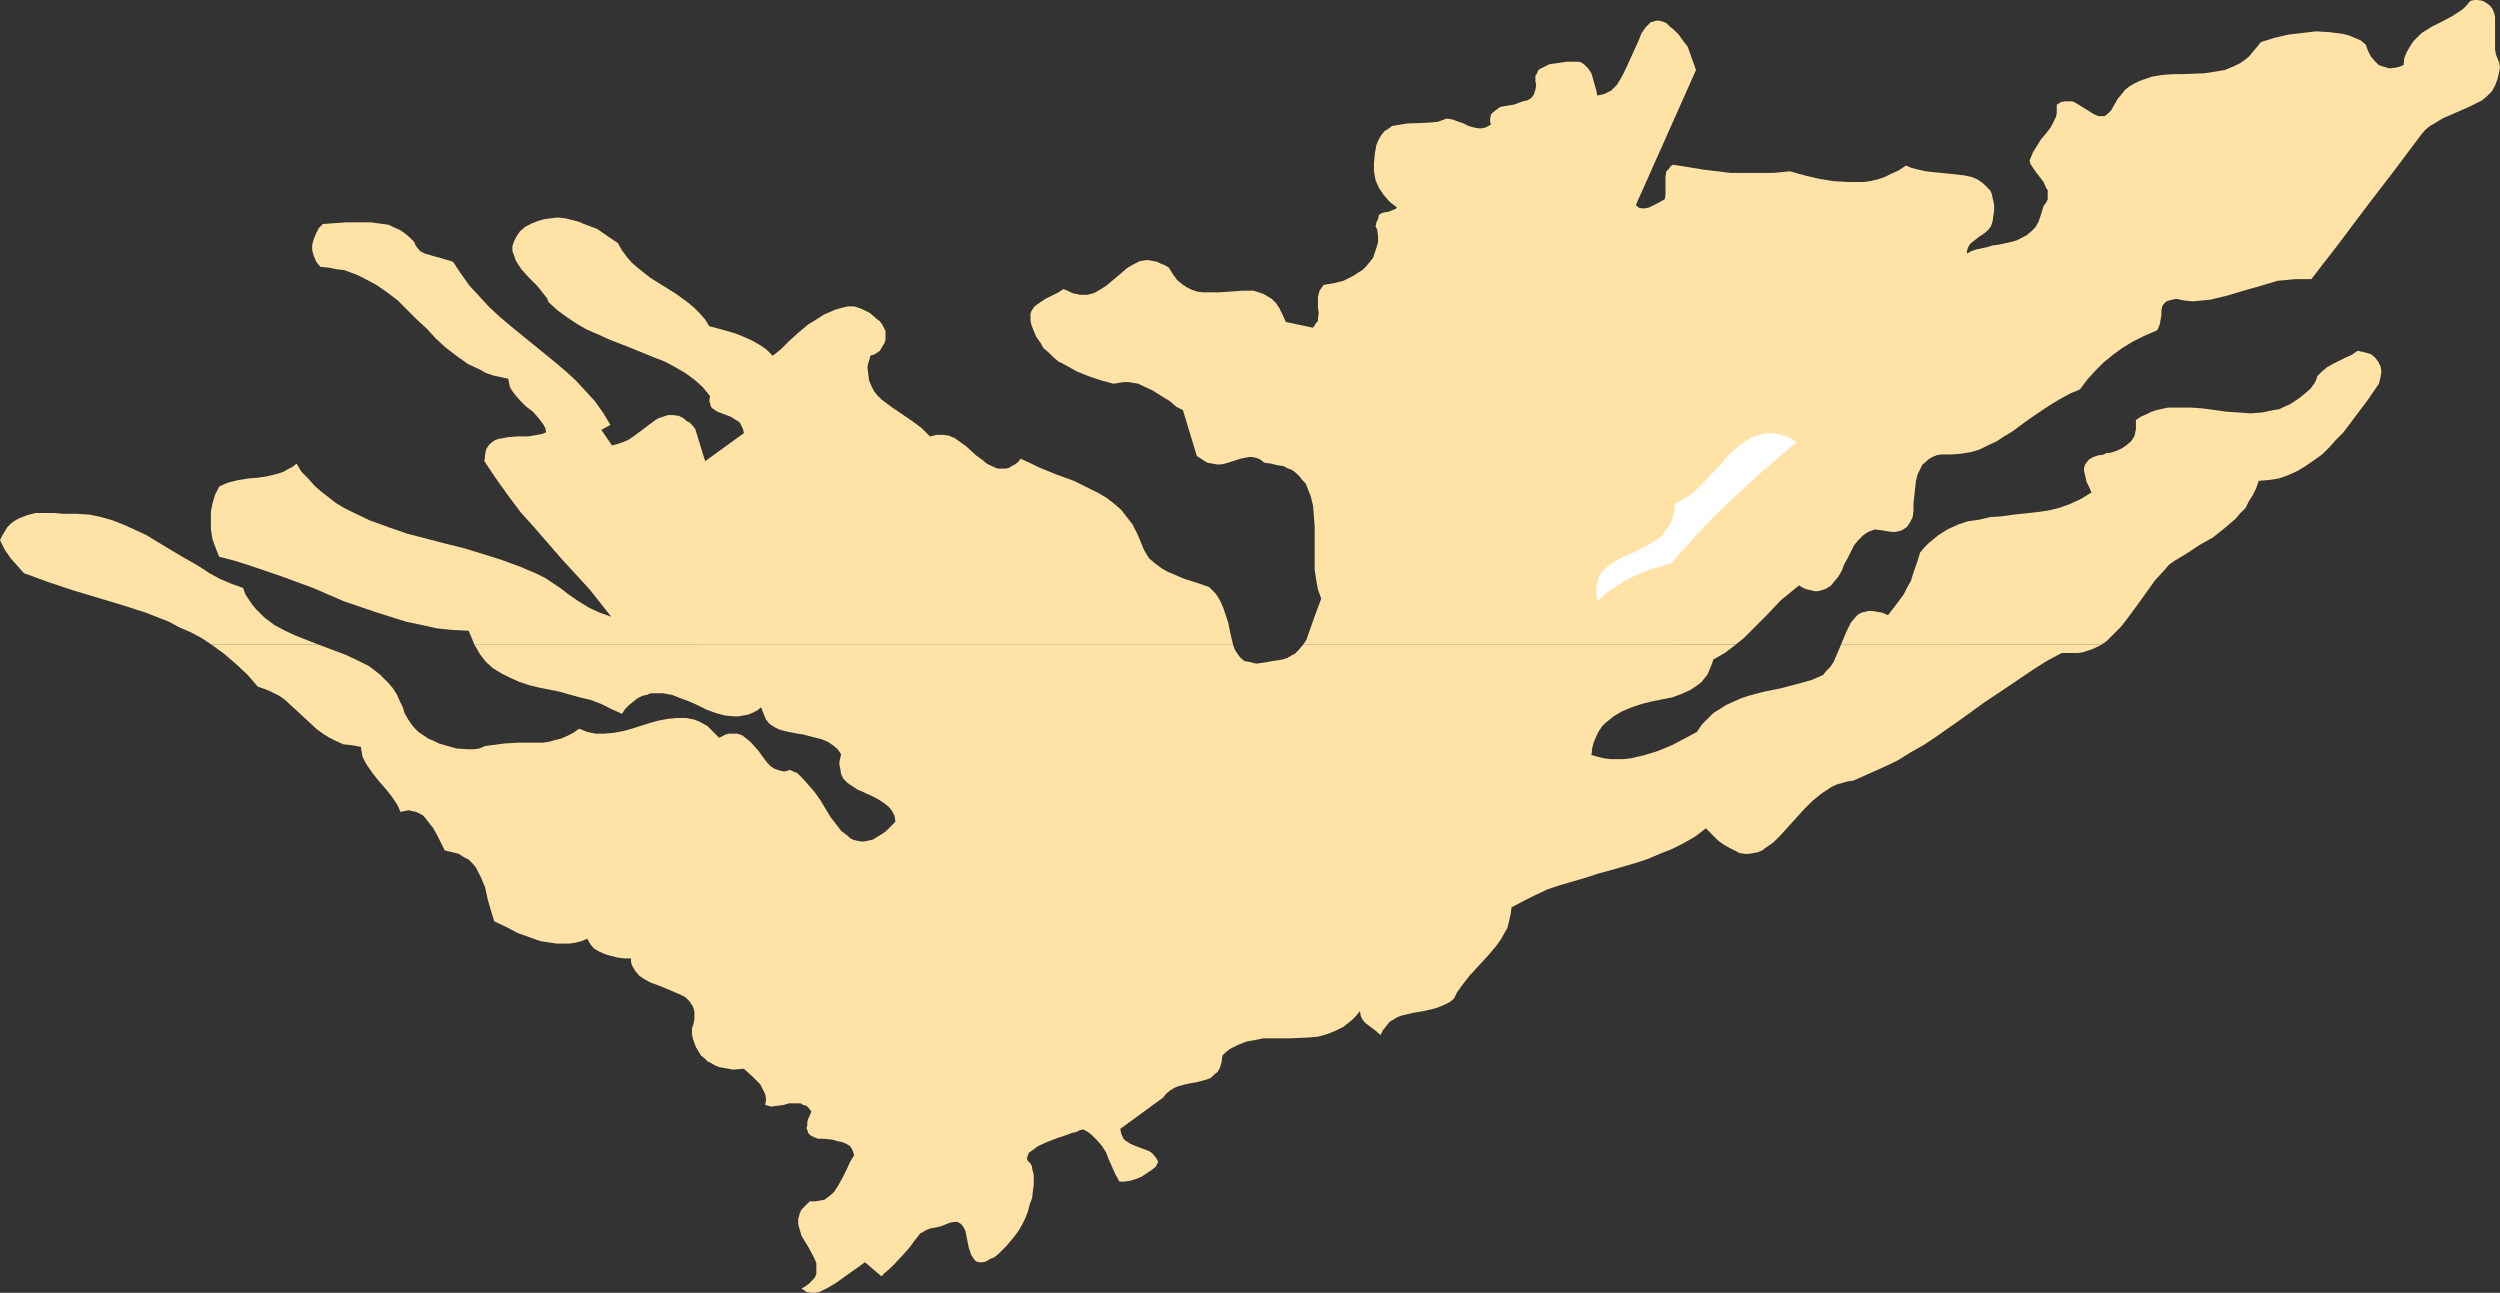
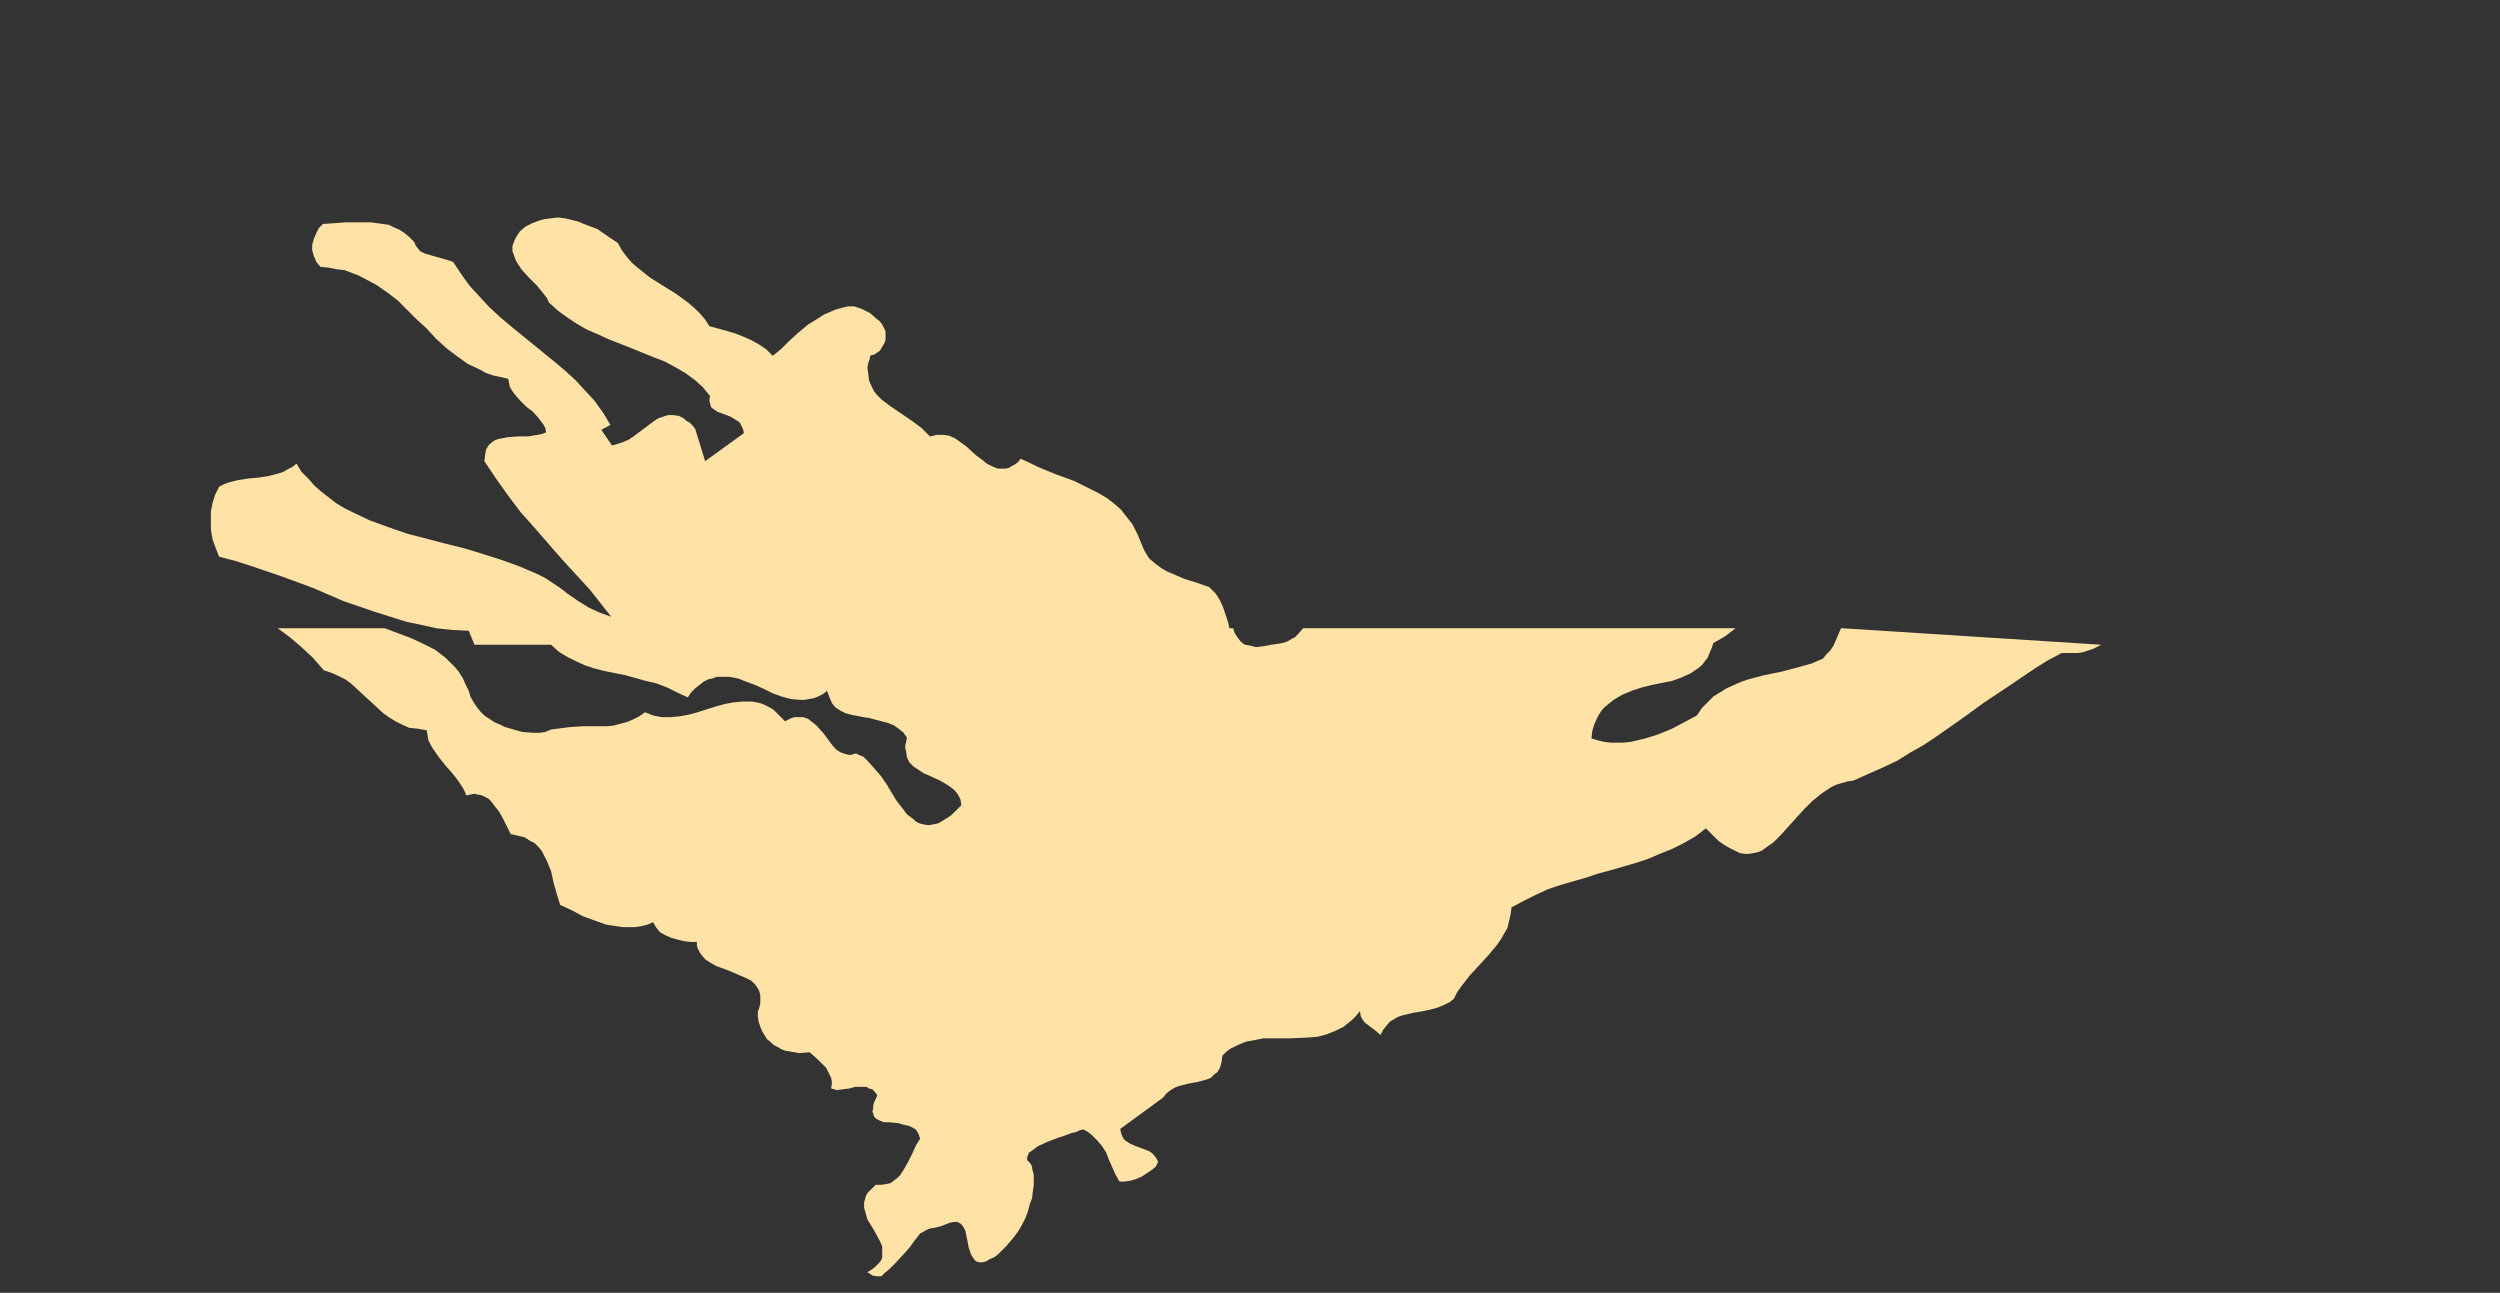
<svg xmlns="http://www.w3.org/2000/svg" xmlns:ns1="http://sodipodi.sourceforge.net/DTD/sodipodi-0.dtd" xmlns:ns2="http://www.inkscape.org/namespaces/inkscape" version="1.0" width="129.766mm" height="67.105mm" id="svg6" ns1:docname="Coral.wmf">
  <rect width="100%" height="100%" fill="#333333" stroke="none" />
  <ns1:namedview id="namedview6" pagecolor="#ffffff" bordercolor="#000000" borderopacity="0.25" ns2:showpageshadow="2" ns2:pageopacity="0.0" ns2:pagecheckerboard="0" ns2:deskcolor="#d1d1d1" ns2:document-units="mm" />
  <defs id="defs1">
    <pattern id="WMFhbasepattern" patternUnits="userSpaceOnUse" width="6" height="6" x="0" y="0" />
  </defs>
-   <path style="fill:#ffe2a5;fill-opacity:1;fill-rule:evenodd;stroke:none" d="m 41.531,126.489 -1.939,-1.292 -2.101,-1.131 -2.262,-0.969 -2.101,-1.131 -4.525,-1.777 -4.525,-1.454 -9.696,-2.908 -4.848,-1.615 -4.848,-1.777 -1.293,-1.454 -1.293,-1.454 L 0.97,107.911 0.485,106.942 0,105.973 l 0.485,-0.969 0.485,-0.808 0.485,-0.808 0.646,-0.646 0.646,-0.485 0.808,-0.485 0.808,-0.323 0.808,-0.323 1.778,-0.485 h 1.778 1.939 l 1.778,0.162 h 2.586 l 2.586,0.162 2.262,0.485 2.262,0.646 2.424,0.969 2.101,0.969 2.101,0.969 2.101,1.292 4.04,2.423 4.202,2.423 1.939,1.292 2.101,1.131 2.262,0.969 2.262,0.808 0.485,1.292 0.646,0.969 0.646,0.969 0.808,0.969 1.616,1.615 1.939,1.454 2.101,1.131 2.101,0.969 4.525,1.777 z" id="path1" />
  <path style="fill:#ffe2a5;fill-opacity:1;fill-rule:evenodd;stroke:none" d="m 93.081,126.489 -1.131,-2.746 -3.232,-0.162 -3.07,-0.323 -2.909,-0.646 -3.07,-0.646 -3.07,-0.969 -3.07,-0.969 -6.141,-2.1 -5.979,-2.585 -6.141,-2.262 -6.141,-2.1 -3.07,-0.969 -3.07,-0.808 -0.646,-1.615 -0.646,-1.777 -0.323,-1.939 v -1.777 -1.777 l 0.323,-1.615 0.485,-1.615 0.808,-1.615 0.97,-0.485 0.808,-0.323 1.939,-0.485 2.101,-0.323 1.939,-0.162 1.939,-0.323 1.939,-0.485 0.97,-0.323 0.808,-0.485 0.97,-0.485 0.808,-0.646 0.97,1.615 1.293,1.292 1.293,1.454 1.293,1.131 1.454,1.131 1.454,1.131 1.616,0.969 1.616,0.808 3.394,1.615 3.555,1.292 3.717,1.292 3.717,0.969 3.717,0.969 3.878,0.969 3.717,1.131 3.555,1.131 3.555,1.292 3.394,1.454 1.616,0.808 1.454,0.969 1.454,0.969 1.454,1.131 2.101,1.454 2.101,1.292 2.101,0.969 2.262,0.808 -4.202,-5.331 -5.494,-5.977 -5.333,-6.139 -2.747,-3.069 -2.424,-3.231 -2.424,-3.392 -2.262,-3.392 0.162,-1.292 0.162,-0.969 0.485,-0.808 0.485,-0.485 0.646,-0.485 0.808,-0.323 0.97,-0.162 0.808,-0.162 1.939,-0.162 h 2.101 l 1.939,-0.323 0.808,-0.162 0.808,-0.323 -0.162,-0.808 -0.323,-0.646 -0.485,-0.646 -0.485,-0.646 -1.131,-1.292 -1.293,-0.969 -1.293,-1.292 -0.97,-1.131 -0.485,-0.646 -0.485,-0.808 -0.162,-0.808 -0.162,-0.808 -1.454,-0.323 -1.454,-0.323 -1.454,-0.485 -1.131,-0.646 -2.424,-1.131 -2.262,-1.615 -2.101,-1.615 -1.939,-1.777 -1.778,-1.939 -1.939,-1.777 -1.939,-1.939 -1.778,-1.777 -2.101,-1.615 -2.101,-1.454 -2.424,-1.292 -1.293,-0.646 -1.293,-0.485 -1.293,-0.485 -1.454,-0.162 -1.616,-0.323 -1.616,-0.162 -0.808,-0.969 -0.485,-1.131 -0.323,-1.131 v -1.131 l 0.323,-1.131 0.485,-1.131 0.485,-0.969 0.808,-0.808 2.262,-0.162 2.262,-0.162 h 2.424 2.424 l 2.424,0.323 1.131,0.162 0.97,0.485 1.131,0.485 0.97,0.646 0.97,0.808 0.97,0.969 0.162,0.485 0.323,0.485 0.646,0.808 0.97,0.485 1.131,0.323 1.131,0.323 1.131,0.323 1.131,0.323 0.97,0.323 1.616,2.423 1.616,2.262 1.939,2.1 1.939,2.1 2.101,1.939 2.101,1.777 4.363,3.554 4.363,3.554 2.101,1.777 1.939,1.777 1.778,1.939 1.939,2.1 1.616,2.262 1.454,2.423 -1.778,0.969 2.101,3.069 1.131,-0.323 0.97,-0.323 1.131,-0.485 0.97,-0.646 1.939,-1.454 1.939,-1.454 0.97,-0.646 0.97,-0.323 0.97,-0.323 h 0.97 l 1.131,0.162 0.97,0.485 0.485,0.485 0.646,0.323 0.646,0.646 0.485,0.646 1.939,6.3 7.595,-5.492 -0.162,-0.808 -0.323,-0.646 -0.323,-0.646 -0.485,-0.323 -1.293,-0.808 -1.293,-0.485 -1.293,-0.485 -0.485,-0.323 -0.485,-0.323 -0.323,-0.323 -0.162,-0.646 -0.162,-0.646 0.162,-0.808 -1.454,-1.777 -1.616,-1.454 -1.778,-1.292 -1.939,-1.131 -2.101,-1.131 -2.101,-0.808 -4.363,-1.777 -4.525,-1.777 -2.101,-0.969 -2.262,-0.969 -1.939,-1.131 -1.939,-1.292 -1.778,-1.292 -1.778,-1.615 -0.323,-0.808 -0.646,-0.808 -1.293,-1.615 -0.808,-0.808 -0.808,-0.808 -1.454,-1.615 -0.646,-0.969 -0.485,-0.808 -0.323,-0.969 -0.323,-0.808 v -0.969 l 0.323,-0.969 0.485,-0.969 0.646,-0.969 1.131,-0.969 1.293,-0.646 1.293,-0.485 1.131,-0.323 1.293,-0.162 1.293,-0.162 1.454,0.162 1.293,0.323 1.293,0.323 1.131,0.485 2.586,0.969 2.101,1.454 1.939,1.292 0.808,1.454 0.97,1.292 0.97,1.131 1.131,0.969 2.424,1.939 5.171,3.231 2.424,1.777 1.131,0.969 1.131,1.131 0.97,1.131 0.808,1.292 3.555,0.969 1.616,0.485 1.616,0.646 1.454,0.646 1.454,0.808 1.454,0.969 1.293,1.292 1.616,-1.292 1.616,-1.615 1.778,-1.615 1.939,-1.615 2.101,-1.292 0.97,-0.646 1.131,-0.485 1.131,-0.485 1.131,-0.323 1.293,-0.323 h 1.293 l 1.454,0.485 1.616,0.808 1.293,1.131 0.646,0.485 0.485,0.646 0.323,0.646 0.323,0.646 v 0.808 0.808 l -0.162,0.646 -0.485,0.808 -0.485,0.808 -0.97,0.646 -0.323,0.162 h -0.323 l -0.323,0.323 v 0.323 l -0.323,0.969 -0.162,0.808 0.162,1.292 0.162,1.292 0.485,1.131 0.485,0.969 0.646,0.808 0.808,0.808 1.939,1.454 4.04,2.746 1.939,1.454 0.808,0.808 0.808,0.808 0.646,-0.162 0.646,-0.162 h 1.293 l 1.131,0.162 1.131,0.485 1.131,0.808 1.131,0.808 1.939,1.777 1.131,0.808 0.97,0.808 0.97,0.485 1.131,0.485 h 1.131 0.485 l 0.646,-0.162 0.485,-0.323 0.646,-0.323 0.646,-0.485 0.485,-0.646 1.778,0.808 1.616,0.808 3.555,1.454 3.555,1.292 3.232,1.615 1.616,0.808 1.616,0.969 1.454,1.131 1.293,1.131 1.131,1.454 1.131,1.454 0.97,1.939 0.808,1.939 0.323,0.808 0.323,0.646 0.808,1.292 1.131,0.969 1.293,0.969 1.131,0.646 1.131,0.485 2.262,0.969 2.586,0.808 2.262,0.808 0.646,0.646 0.646,0.646 0.808,1.292 0.646,1.454 0.485,1.454 0.485,1.454 0.323,1.615 0.323,1.454 0.323,1.292 z" id="path2" />
-   <path style="fill:#ffe2a5;fill-opacity:1;fill-rule:evenodd;stroke:none" d="m 255.651,126.489 0.646,-0.969 0.323,-0.969 0.808,-2.262 0.808,-2.262 0.97,-2.585 -0.646,-1.777 -0.323,-1.777 -0.323,-2.1 v -2.1 -4.362 -2.1 l -0.162,-2.1 -0.162,-1.939 -0.485,-1.939 -0.646,-1.615 -0.323,-0.808 -0.646,-0.646 -0.485,-0.646 -0.646,-0.646 -0.808,-0.646 -0.808,-0.323 -0.97,-0.485 -1.131,-0.162 -1.293,-0.323 -1.293,-0.162 -0.808,-0.646 -0.808,-0.323 -0.808,-0.162 h -0.646 l -1.616,0.323 -1.454,0.485 -1.616,0.485 -0.808,0.162 h -0.808 l -0.808,-0.162 -0.97,-0.162 -0.808,-0.485 -0.97,-0.646 -0.323,-0.162 -2.747,-9.046 -1.293,-0.646 -1.293,-1.131 -1.616,-0.969 -1.778,-1.131 -1.778,-0.808 -0.97,-0.485 -0.97,-0.162 -0.97,-0.162 h -0.97 l -0.97,0.162 -0.97,0.162 -2.424,-0.646 -2.424,-0.808 -2.424,-0.969 -2.262,-1.292 -1.293,-0.646 -0.97,-0.808 -0.97,-0.969 -0.97,-0.808 -0.646,-1.131 -0.808,-1.131 -0.485,-1.131 -0.485,-1.292 -0.162,-0.808 v -0.646 -0.646 l 0.162,-0.485 0.323,-0.485 0.323,-0.485 1.131,-0.808 0.97,-0.646 2.586,-1.292 0.97,-0.646 0.808,0.323 0.97,0.485 0.808,0.162 0.646,0.162 h 0.808 0.646 l 1.293,-0.323 1.131,-0.646 1.293,-0.808 2.101,-1.777 2.101,-1.777 1.131,-0.646 1.293,-0.646 1.131,-0.162 h 0.646 l 0.808,0.162 0.808,0.162 0.646,0.323 0.808,0.323 0.808,0.485 0.808,1.292 0.808,1.131 0.97,0.808 0.97,0.646 0.97,0.485 0.97,0.323 1.131,0.162 h 0.97 2.262 l 2.424,-0.162 2.101,-0.162 h 1.131 1.131 l 0.97,0.323 0.97,0.323 0.808,0.485 0.808,0.485 0.808,0.808 0.646,0.969 0.646,1.292 0.646,1.454 5.333,1.131 0.323,-0.485 0.323,-0.485 0.323,-0.323 V 62.517 l 0.162,-1.131 -0.162,-0.969 v -1.131 -1.131 l 0.323,-1.131 0.323,-0.485 0.485,-0.646 1.939,-0.323 1.939,-0.485 1.939,-0.969 0.97,-0.646 0.808,-0.485 0.808,-0.808 0.646,-0.808 0.646,-0.808 0.323,-0.969 0.323,-0.969 0.323,-1.131 V 46.363 l -0.162,-1.292 -0.162,-0.323 -0.162,-0.323 0.162,-0.808 0.323,-0.646 0.162,-0.808 0.485,-0.323 0.485,-0.162 0.97,-0.162 0.808,-0.323 0.485,-0.162 0.323,-0.323 -1.454,-1.131 -1.131,-1.292 -0.97,-1.454 -0.646,-1.454 -0.323,-1.777 v -1.615 l 0.162,-1.777 0.323,-1.777 0.485,-1.131 0.485,-0.808 0.646,-0.808 0.808,-0.485 0.646,-0.485 0.97,-0.162 1.939,-0.323 4.04,-0.162 1.939,-0.162 0.97,-0.323 0.808,-0.323 1.131,0.162 2.262,0.808 0.97,0.485 1.131,0.323 1.131,0.162 0.97,-0.162 0.646,-0.323 0.485,-0.323 -0.162,-0.485 v -0.485 l 0.162,-0.969 0.485,-0.485 0.646,-0.485 0.646,-0.485 0.808,-0.162 1.939,-0.323 1.778,-0.646 0.808,-0.162 0.808,-0.485 0.485,-0.646 0.323,-0.969 0.162,-0.969 -0.162,-0.646 v -0.646 -0.485 l 0.323,-0.485 0.162,-0.485 0.323,-0.323 0.97,-0.485 0.97,-0.485 1.131,-0.162 1.131,-0.162 1.131,-0.162 h 1.131 0.646 0.646 l 0.485,0.162 0.485,0.323 0.808,0.808 0.646,0.969 0.323,1.131 0.323,1.131 0.323,1.131 0.162,0.969 0.808,-0.162 0.646,-0.162 0.646,-0.323 0.646,-0.323 0.646,-0.646 0.485,-0.485 0.97,-1.615 0.808,-1.615 0.808,-1.777 1.616,-3.554 0.646,-1.615 0.485,-0.646 0.323,-0.485 0.485,-0.485 0.485,-0.485 0.646,-0.162 0.485,-0.162 h 0.485 l 0.646,0.162 0.808,0.323 0.646,0.646 0.808,0.646 0.97,0.969 0.808,1.131 0.97,1.292 1.616,4.523 -11.797,26.493 0.485,0.485 0.646,0.162 h 0.646 l 0.808,-0.162 1.616,-0.808 1.454,-0.808 0.162,-0.808 v -0.969 -0.808 -0.969 -0.969 l 0.162,-0.969 0.646,-0.646 0.162,-0.323 0.485,-0.323 3.07,0.485 2.909,0.485 2.747,0.323 2.586,0.323 h 2.747 2.747 2.909 l 1.616,-0.162 1.616,-0.162 2.909,0.808 2.747,0.646 2.909,0.485 2.909,0.162 h 1.454 1.454 l 1.293,-0.162 1.454,-0.323 1.454,-0.485 1.293,-0.646 1.454,-0.646 1.454,-0.969 1.131,0.485 1.293,0.323 1.454,0.323 1.454,0.162 1.616,0.162 1.616,0.162 1.454,0.162 1.454,0.162 1.454,0.323 1.131,0.485 1.131,0.808 0.808,0.808 0.485,0.485 0.323,0.646 0.162,0.808 0.162,0.646 0.162,0.808 v 1.131 l -0.162,0.969 -0.162,1.131 -0.162,0.485 -0.162,0.485 -0.646,0.808 -0.808,0.646 -0.97,0.646 -0.808,0.646 -0.808,0.646 -0.485,0.808 -0.162,0.646 v 0.485 l 0.808,-0.485 0.97,-0.323 2.262,-0.485 0.97,-0.323 1.293,-0.162 2.262,-0.485 1.131,-0.323 0.97,-0.485 0.97,-0.485 0.97,-0.808 0.808,-0.808 0.646,-1.131 0.485,-1.454 0.485,-1.615 0.485,-0.646 0.323,-0.646 v -0.646 -0.485 -0.646 l -0.323,-0.485 -0.485,-1.131 -1.616,-2.1 -0.646,-0.969 -0.323,-0.485 -0.162,-0.646 0.646,-1.615 0.808,-1.292 0.808,-1.292 0.97,-1.131 0.97,-1.292 0.646,-1.292 0.323,-0.646 0.162,-0.808 v -0.808 -0.808 l 0.808,-0.485 0.808,-0.162 h 0.808 0.646 l 0.646,0.323 0.808,0.485 1.293,0.808 1.293,0.808 0.646,0.323 0.485,0.162 h 0.646 0.485 l 0.646,-0.485 0.646,-0.646 0.646,-1.131 0.646,-1.131 0.808,-0.969 0.646,-0.808 0.808,-0.646 0.808,-0.485 0.97,-0.485 0.808,-0.323 1.939,-0.646 1.939,-0.323 2.101,-0.162 h 1.939 l 4.202,-0.162 2.101,-0.323 1.939,-0.323 1.939,-0.808 0.97,-0.485 0.97,-0.646 0.808,-0.646 0.808,-0.969 0.808,-0.969 0.808,-0.969 2.586,-0.808 2.747,-0.646 2.747,-0.323 2.747,-0.323 2.586,0.162 1.293,0.162 1.293,0.162 1.293,0.323 1.131,0.485 1.131,0.485 0.97,0.808 0.485,1.292 0.485,0.969 0.808,0.969 0.808,0.808 0.97,0.323 1.131,0.323 1.293,-0.162 0.646,-0.162 0.808,-0.323 0.162,-1.454 0.485,-1.131 0.646,-1.131 0.646,-0.969 0.808,-0.808 0.808,-0.808 2.101,-1.292 1.939,-0.969 2.101,-1.131 1.939,-1.292 0.808,-0.808 0.646,-0.808 L 485.446,0 h 0.646 l 0.97,0.162 0.808,0.485 0.646,0.485 0.485,0.646 0.323,0.808 0.162,0.808 v 0.969 2.1 2.262 0.969 l 0.162,0.969 0.323,0.808 0.323,0.808 0.162,0.969 -0.162,0.808 -0.323,1.454 -0.485,1.292 -0.646,1.131 -0.97,0.969 -0.97,0.808 -1.293,0.646 -1.293,0.646 -2.586,1.131 -2.586,1.131 -1.293,0.808 -1.131,0.646 -0.97,0.808 -0.808,0.969 -5.333,7.108 -5.333,6.946 -5.333,7.108 -5.494,7.108 h -1.616 -1.616 l -1.616,0.162 -1.778,0.162 -3.232,0.969 -3.394,0.969 -3.232,0.969 -3.394,0.808 -1.616,0.162 -1.778,0.162 -1.616,-0.162 -1.616,-0.323 -0.808,0.162 -0.646,0.162 -0.485,0.162 -0.323,0.323 -0.323,0.323 -0.162,0.323 -0.162,0.808 v 0.808 l -0.162,0.969 -0.162,0.969 -0.485,1.131 -2.586,1.131 -2.262,1.131 -2.101,1.292 -1.778,1.292 -1.778,1.454 -1.616,1.615 -1.616,1.777 -1.454,1.939 -1.939,0.808 -1.778,0.969 -1.616,0.969 -1.778,1.131 -3.07,2.1 -3.07,2.262 -1.616,0.969 -1.454,0.969 -1.778,0.808 -1.616,0.808 -1.616,0.485 -1.939,0.323 -1.939,0.162 h -2.101 l -0.808,0.162 -0.808,0.323 -0.808,0.485 -0.485,0.485 -0.646,0.485 -0.323,0.646 -0.646,1.292 -0.323,1.292 -0.162,1.454 -0.323,2.908 v 1.454 l -0.162,1.292 -0.485,0.969 -0.323,0.485 -0.323,0.485 -0.485,0.323 -0.485,0.323 -0.485,0.162 -0.808,0.162 h -0.808 l -0.97,-0.162 -0.97,-0.162 -1.293,-0.162 -1.293,0.485 -0.97,0.646 -0.97,0.969 -0.808,0.969 -1.293,2.585 -0.646,1.131 -0.485,1.292 -0.646,1.131 -0.808,0.969 -0.646,0.808 -0.97,0.646 -0.97,0.323 -0.646,0.162 h -0.646 l -0.646,-0.162 -0.808,-0.162 -0.808,-0.323 -0.808,-0.485 -1.778,1.454 -1.778,1.454 -2.909,3.069 -1.454,1.454 -1.454,1.454 -1.454,1.454 -1.616,1.292 z" id="path3" />
-   <path style="fill:#ffe2a5;fill-opacity:1;fill-rule:evenodd;stroke:none" d="m 361.176,126.489 0.646,-1.615 0.646,-1.454 0.646,-1.292 0.97,-1.131 0.485,-0.485 0.646,-0.323 1.293,-0.323 h 0.808 l 0.97,0.162 0.97,0.162 1.131,0.485 1.131,-1.454 0.97,-1.292 0.97,-1.292 0.646,-1.292 0.808,-1.454 0.485,-1.615 0.646,-1.777 0.646,-2.1 0.808,-0.969 0.97,-0.969 0.808,-0.646 0.97,-0.808 1.778,-1.131 2.101,-0.969 1.939,-0.646 2.262,-0.323 2.101,-0.485 2.262,-0.162 2.262,-0.323 4.525,-0.485 2.262,-0.323 2.101,-0.485 2.262,-0.808 2.101,-0.969 2.101,-1.292 -0.485,-1.131 -0.485,-0.969 -0.162,-0.808 -0.162,-0.646 -0.162,-0.646 v -0.646 l 0.162,-0.485 0.162,-0.323 0.646,-0.808 0.808,-0.485 0.97,-0.323 1.131,-0.162 0.485,-0.323 h 0.646 l 1.131,-0.323 1.131,-0.485 0.97,-0.646 0.97,-0.808 0.323,-0.485 0.323,-0.485 0.162,-0.646 0.162,-0.808 V 83.357 82.387 l 0.97,-0.646 1.131,-0.485 0.97,-0.485 0.97,-0.323 2.262,-0.485 h 2.262 2.262 l 2.262,0.162 2.424,0.323 2.262,0.323 2.424,0.162 2.262,0.162 2.262,-0.162 2.262,-0.485 1.131,-0.162 0.97,-0.485 1.131,-0.485 0.97,-0.646 0.97,-0.646 0.97,-0.808 1.131,-0.969 0.808,-1.131 0.323,-0.646 0.162,-0.646 0.97,-0.969 0.97,-0.808 1.131,-0.646 1.293,-0.646 1.293,-0.646 1.131,-0.485 1.131,-0.808 1.454,0.323 1.131,0.323 0.808,0.646 0.646,0.808 0.485,0.969 0.162,0.969 -0.162,1.131 -0.323,1.292 -2.101,3.069 -2.424,3.231 -2.424,3.231 -1.454,1.454 -1.293,1.454 -1.454,1.454 -1.616,1.131 -1.616,1.131 -1.616,0.969 -1.778,0.808 -1.778,0.646 -2.101,0.323 -1.939,0.162 -0.485,1.454 -0.646,1.292 -0.808,1.292 -0.646,1.292 -0.97,0.969 -0.97,1.131 -2.262,1.939 -2.262,1.777 -2.586,1.454 -2.424,1.615 -2.424,1.454 -1.131,0.808 -0.808,0.969 -1.939,2.1 -1.616,2.262 -1.616,2.262 -1.778,2.423 -1.616,2.1 -1.939,1.939 -0.97,0.969 -0.97,0.646 z" id="path4" />
-   <path style="fill:#ffe2a5;fill-opacity:1;fill-rule:evenodd;stroke:none" d="m 412.241,126.489 -1.616,0.808 -0.97,0.323 -0.97,0.323 -0.97,0.162 h -0.97 -1.131 -1.131 l -2.747,1.454 -2.586,1.615 -5.01,3.392 -4.848,3.231 -4.686,3.392 -4.848,3.392 -2.424,1.615 -2.586,1.454 -2.586,1.615 -2.747,1.292 -2.909,1.292 -2.909,1.292 -1.131,0.162 -1.131,0.323 -1.131,0.323 -0.97,0.485 -1.939,1.292 -1.778,1.454 -1.616,1.615 -3.07,3.392 -1.454,1.615 -1.454,1.454 -1.616,1.131 -0.646,0.485 -0.808,0.323 -0.808,0.162 -0.97,0.162 h -0.808 l -0.97,-0.162 -0.97,-0.485 -0.97,-0.485 -1.131,-0.646 -1.131,-0.808 -1.131,-1.131 -1.293,-1.292 -2.101,1.615 -2.262,1.292 -2.262,1.131 -2.424,0.969 -2.262,0.969 -2.424,0.808 -5.01,1.454 -2.424,0.646 -2.424,0.808 -5.01,1.454 -2.424,0.808 -2.424,1.131 -2.262,1.131 -2.424,1.292 -0.162,1.292 -0.323,1.454 -0.323,1.292 -0.646,1.131 -0.646,1.131 -0.808,1.131 -1.616,1.939 -1.778,1.939 -1.939,2.1 -1.616,2.1 -0.808,1.131 -0.646,1.292 -0.808,0.646 -0.97,0.485 -1.131,0.485 -0.97,0.323 -2.101,0.485 -1.939,0.323 -2.101,0.485 -0.97,0.323 -0.808,0.485 -0.808,0.485 -0.646,0.808 -0.646,0.808 -0.485,0.969 -1.131,-0.969 -1.293,-0.969 -0.646,-0.485 -0.485,-0.646 -0.323,-0.646 -0.162,-0.969 -0.808,0.969 -0.808,0.808 -0.808,0.646 -0.808,0.646 -1.616,0.808 -1.616,0.646 -1.778,0.485 -1.778,0.162 -3.555,0.162 h -3.555 -1.778 l -1.616,0.323 -1.778,0.323 -1.616,0.646 -1.616,0.808 -0.808,0.646 -0.646,0.646 -0.162,1.292 -0.323,1.131 -0.485,0.808 -0.646,0.485 -0.646,0.646 -0.808,0.323 -1.778,0.485 -1.778,0.323 -1.939,0.485 -0.808,0.323 -0.808,0.485 -0.808,0.646 -0.646,0.808 -8.403,6.139 0.162,0.808 0.162,0.485 0.323,0.646 0.323,0.323 0.97,0.646 1.131,0.485 1.293,0.485 1.293,0.485 0.485,0.323 0.485,0.485 0.485,0.646 0.323,0.646 -0.485,0.969 -0.808,0.646 -0.97,0.646 -0.97,0.646 -1.131,0.485 -1.131,0.323 -1.131,0.162 h -0.97 l -0.808,-1.454 -1.293,-2.908 -0.485,-1.292 -0.808,-1.292 -0.97,-1.131 -1.131,-1.131 -0.646,-0.485 -0.808,-0.485 h -0.162 -0.323 l -0.485,0.162 -0.646,0.323 -0.808,0.162 -0.808,0.323 -1.939,0.646 -2.101,0.808 -1.778,0.808 -0.646,0.485 -0.646,0.485 -0.485,0.323 -0.162,0.485 -0.162,0.323 v 0.323 0.323 l 0.323,0.323 0.323,0.323 0.323,0.646 v 0.323 l 0.162,0.646 0.162,0.646 v 1.939 l -0.162,1.131 -0.162,1.454 -0.485,1.292 -0.323,1.292 -0.485,1.292 -0.646,1.292 -0.646,1.131 -0.808,1.131 -0.808,0.969 -0.808,0.969 -0.808,0.808 -0.808,0.808 -0.808,0.646 -0.808,0.323 -0.808,0.485 -0.646,0.162 h -0.646 l -0.646,-0.162 -0.323,-0.323 -0.323,-0.485 -0.323,-0.485 -0.485,-1.454 -0.323,-1.615 -0.323,-1.615 -0.323,-0.646 -0.323,-0.485 -0.323,-0.323 -0.646,-0.323 h -0.646 l -0.808,0.162 -0.808,0.323 -0.808,0.323 -1.293,0.323 -0.97,0.162 -0.808,0.323 -0.485,0.323 -0.646,0.323 -0.485,0.646 -0.646,0.808 -0.808,1.131 -0.97,1.131 -2.101,2.262 -0.97,0.969 -0.97,0.808 -0.323,0.323 -0.162,0.162 -0.162,0.162 v 0 l -3.232,-2.746 -5.656,4.039 -0.808,0.485 -0.808,0.485 -1.616,0.808 -0.808,0.162 h -0.97 l -0.808,-0.162 -0.97,-0.646 0.808,-0.485 0.646,-0.485 0.485,-0.485 0.485,-0.485 0.323,-0.485 0.162,-0.485 v -1.131 -0.969 l -0.485,-1.131 -1.131,-2.1 -1.293,-2.1 -0.323,-1.131 -0.323,-1.131 v -1.131 l 0.162,-0.485 0.162,-0.646 0.323,-0.646 0.485,-0.485 0.485,-0.485 0.646,-0.646 h 1.131 l 0.97,-0.162 0.808,-0.162 0.646,-0.485 0.646,-0.485 0.646,-0.646 0.808,-1.292 0.808,-1.454 0.808,-1.615 0.646,-1.454 0.808,-1.292 -0.323,-0.969 -0.485,-0.808 -0.808,-0.485 -0.808,-0.323 -0.808,-0.162 -1.131,-0.323 -1.778,-0.162 h -0.97 l -0.808,-0.323 -0.646,-0.323 -0.485,-0.485 -0.162,-0.646 -0.162,-0.323 0.162,-0.485 v -0.646 l 0.162,-0.646 0.323,-0.646 0.323,-0.808 -0.485,-0.646 -0.485,-0.485 -0.646,-0.162 -0.485,-0.323 h -1.131 -1.131 l -1.131,0.323 -1.293,0.162 -1.131,0.162 -0.485,-0.162 -0.646,-0.162 0.162,-1.131 -0.162,-0.969 -0.485,-0.969 -0.485,-0.969 -0.808,-0.808 -0.808,-0.808 -1.616,-1.454 -2.101,0.162 -1.778,-0.323 -0.97,-0.162 -0.808,-0.323 -0.808,-0.485 -0.646,-0.323 -0.646,-0.646 -0.646,-0.485 -0.485,-0.808 -0.485,-0.808 -0.323,-0.808 -0.323,-0.969 -0.162,-0.969 v -0.969 l 0.323,-0.969 0.162,-0.808 v -0.808 -0.646 l -0.162,-0.646 -0.162,-0.485 -0.646,-0.969 -0.808,-0.808 -0.97,-0.485 -1.131,-0.485 -1.131,-0.485 -1.131,-0.485 -1.293,-0.485 -1.293,-0.485 -1.131,-0.646 -0.97,-0.646 -0.808,-0.969 -0.646,-1.131 -0.162,-0.646 v -0.646 h -1.293 l -1.293,-0.162 -1.293,-0.323 -1.131,-0.323 -1.131,-0.485 -1.131,-0.646 -0.646,-0.808 -0.323,-0.485 -0.323,-0.646 -1.131,0.485 -1.293,0.323 -1.131,0.162 h -1.131 -1.293 l -1.131,-0.162 -2.101,-0.323 -2.262,-0.808 -2.262,-0.808 -2.101,-1.131 -2.424,-1.131 -0.646,-2.1 -0.646,-2.262 -0.485,-2.262 -0.808,-1.939 -0.485,-0.969 -0.485,-0.969 -0.646,-0.808 -0.808,-0.808 -0.97,-0.485 -0.97,-0.646 -1.293,-0.323 -1.454,-0.323 -0.646,-1.292 -0.808,-1.615 -0.808,-1.454 -1.131,-1.454 -0.485,-0.646 -0.485,-0.485 -0.646,-0.323 -0.646,-0.323 -0.808,-0.162 -0.646,-0.162 -0.808,0.162 -0.808,0.162 -0.323,-0.808 -0.323,-0.646 -0.97,-1.454 -1.131,-1.454 -1.293,-1.454 -1.293,-1.615 -1.131,-1.615 -0.485,-0.808 -0.485,-0.969 -0.162,-0.969 -0.162,-0.969 -1.778,-0.323 -1.616,-0.162 -1.454,-0.646 -1.293,-0.646 -1.293,-0.808 -1.131,-0.808 -2.101,-1.939 -2.101,-1.939 -2.101,-1.939 -1.131,-0.808 -1.293,-0.646 -1.454,-0.646 -1.454,-0.485 -2.101,-2.423 -2.262,-2.1 -2.262,-1.939 -2.424,-1.777 h 21.008 l 5.171,1.939 2.424,1.131 2.262,1.131 2.101,1.615 0.808,0.808 0.97,0.969 0.808,0.969 0.808,1.292 0.485,1.131 0.646,1.292 0.323,1.131 0.646,1.131 0.646,0.969 0.646,0.808 0.808,0.808 0.97,0.646 0.97,0.646 1.131,0.485 0.97,0.485 1.131,0.323 2.262,0.646 2.262,0.162 h 1.131 l 1.131,-0.162 1.131,-0.485 1.293,-0.162 2.424,-0.323 2.586,-0.162 h 2.424 2.424 l 1.293,-0.162 1.131,-0.323 1.293,-0.323 1.131,-0.485 1.293,-0.646 1.131,-0.808 0.808,0.323 0.808,0.323 1.616,0.323 h 1.778 l 1.778,-0.162 1.778,-0.323 1.778,-0.485 3.555,-1.131 1.778,-0.485 1.778,-0.323 1.778,-0.162 h 1.778 l 1.616,0.323 0.808,0.323 0.97,0.485 0.808,0.485 0.646,0.646 0.808,0.808 0.808,0.808 0.646,-0.323 0.646,-0.323 0.646,-0.162 h 0.646 0.97 l 0.97,0.323 0.808,0.646 0.808,0.646 1.454,1.615 1.293,1.777 0.646,0.808 0.646,0.646 0.808,0.485 0.97,0.323 0.808,0.162 0.646,-0.162 0.485,-0.162 0.646,0.323 0.808,0.323 1.131,1.131 1.131,1.292 1.131,1.292 1.131,1.615 0.97,1.615 0.97,1.615 1.131,1.454 0.97,1.292 1.293,0.969 0.485,0.485 0.646,0.323 0.646,0.162 0.808,0.162 h 0.646 l 0.808,-0.162 0.808,-0.162 0.808,-0.485 0.808,-0.485 0.97,-0.646 0.97,-0.969 0.97,-0.969 -0.162,-1.131 -0.485,-0.969 -0.646,-0.808 -0.808,-0.646 -0.97,-0.646 -1.131,-0.646 -2.101,-0.969 -1.131,-0.485 -0.97,-0.646 -0.97,-0.646 -0.808,-0.808 -0.485,-0.969 -0.162,-1.131 -0.162,-0.646 v -0.646 l 0.162,-0.646 0.162,-0.808 -0.646,-0.969 -0.97,-0.808 -0.97,-0.646 -1.131,-0.485 -1.293,-0.323 -2.424,-0.646 -1.131,-0.162 -2.424,-0.485 -1.131,-0.323 -0.97,-0.485 -0.97,-0.646 -0.646,-0.808 -0.485,-1.131 -0.485,-1.292 -0.808,0.646 -0.97,0.485 -0.808,0.323 -0.97,0.162 -0.808,0.162 h -0.97 l -1.778,-0.162 -1.778,-0.485 -1.778,-0.646 -1.616,-0.808 -1.778,-0.808 -1.778,-0.646 -1.616,-0.646 -1.778,-0.323 h -1.616 -0.808 l -0.808,0.323 -0.808,0.162 -0.97,0.485 -0.808,0.646 -0.808,0.646 -0.808,0.808 -0.646,0.969 -2.101,-0.969 -1.939,-0.969 -2.101,-0.808 -2.101,-0.485 -4.04,-1.131 -4.04,-0.808 -1.939,-0.485 -1.939,-0.646 -1.778,-0.808 -1.616,-0.808 -1.616,-0.969 -1.454,-1.292 -1.131,-1.454 -1.131,-1.939 H 241.915 l 0.323,0.969 0.646,0.969 0.485,0.646 0.808,0.646 0.97,0.162 1.293,0.323 1.293,-0.162 0.97,-0.162 0.808,-0.162 1.131,-0.162 0.97,-0.162 0.97,-0.323 0.808,-0.485 0.646,-0.323 0.646,-0.646 0.97,-1.131 h 84.84 l -2.101,1.615 -1.131,0.646 -1.131,0.646 -0.323,0.969 -0.485,1.131 -0.323,0.808 -0.646,0.808 -0.485,0.646 -0.808,0.646 -1.454,0.969 -1.778,0.808 -1.778,0.646 -4.04,0.808 -1.939,0.485 -1.939,0.646 -1.939,0.808 -1.616,0.969 -0.808,0.646 -0.808,0.646 -0.646,0.646 -0.646,0.969 -0.485,0.969 -0.485,1.131 -0.323,1.131 -0.162,1.454 1.131,0.323 1.293,0.323 1.293,0.162 h 1.293 1.293 l 1.454,-0.162 2.747,-0.646 2.586,-0.808 2.747,-1.131 2.424,-1.292 2.424,-1.292 0.97,-1.454 1.131,-1.131 1.131,-1.131 1.293,-0.808 1.293,-0.808 1.454,-0.646 1.454,-0.646 1.454,-0.485 3.07,-0.808 3.232,-0.646 3.07,-0.808 2.909,-0.808 1.131,-0.485 1.131,-0.485 0.646,-0.808 0.808,-0.808 0.646,-0.969 0.485,-1.131 0.97,-2.262 z" id="path5" />
-   <path style="fill:#ffffff;fill-opacity:1;fill-rule:evenodd;stroke:none" d="m 327.886,110.496 -2.101,0.646 -1.939,0.485 -1.939,0.808 -1.778,0.808 -1.778,0.969 -1.778,1.131 -1.616,1.131 -1.454,1.292 -0.323,-0.969 v -0.969 -0.808 l 0.162,-0.808 0.162,-0.646 0.323,-0.646 0.323,-0.646 0.485,-0.485 1.131,-0.969 1.293,-0.808 1.454,-0.808 1.616,-0.646 3.07,-1.615 1.454,-0.808 1.293,-0.969 0.97,-1.292 0.485,-0.646 0.485,-0.646 0.162,-0.808 0.323,-0.969 0.162,-0.969 v -0.969 l 1.454,-0.808 1.616,-0.969 1.454,-1.292 1.293,-1.292 2.586,-2.746 2.586,-2.908 1.293,-1.131 1.454,-1.131 1.454,-0.808 1.454,-0.485 0.808,-0.162 0.808,-0.162 h 0.808 l 0.97,0.162 0.97,0.162 0.97,0.323 0.97,0.485 0.97,0.646 -3.232,2.746 -3.394,2.908 -3.232,2.908 -3.07,2.908 -3.07,2.908 -2.909,3.069 -2.909,3.231 z" id="path6" />
+   <path style="fill:#ffe2a5;fill-opacity:1;fill-rule:evenodd;stroke:none" d="m 412.241,126.489 -1.616,0.808 -0.97,0.323 -0.97,0.323 -0.97,0.162 h -0.97 -1.131 -1.131 l -2.747,1.454 -2.586,1.615 -5.01,3.392 -4.848,3.231 -4.686,3.392 -4.848,3.392 -2.424,1.615 -2.586,1.454 -2.586,1.615 -2.747,1.292 -2.909,1.292 -2.909,1.292 -1.131,0.162 -1.131,0.323 -1.131,0.323 -0.97,0.485 -1.939,1.292 -1.778,1.454 -1.616,1.615 -3.07,3.392 -1.454,1.615 -1.454,1.454 -1.616,1.131 -0.646,0.485 -0.808,0.323 -0.808,0.162 -0.97,0.162 h -0.808 l -0.97,-0.162 -0.97,-0.485 -0.97,-0.485 -1.131,-0.646 -1.131,-0.808 -1.131,-1.131 -1.293,-1.292 -2.101,1.615 -2.262,1.292 -2.262,1.131 -2.424,0.969 -2.262,0.969 -2.424,0.808 -5.01,1.454 -2.424,0.646 -2.424,0.808 -5.01,1.454 -2.424,0.808 -2.424,1.131 -2.262,1.131 -2.424,1.292 -0.162,1.292 -0.323,1.454 -0.323,1.292 -0.646,1.131 -0.646,1.131 -0.808,1.131 -1.616,1.939 -1.778,1.939 -1.939,2.1 -1.616,2.1 -0.808,1.131 -0.646,1.292 -0.808,0.646 -0.97,0.485 -1.131,0.485 -0.97,0.323 -2.101,0.485 -1.939,0.323 -2.101,0.485 -0.97,0.323 -0.808,0.485 -0.808,0.485 -0.646,0.808 -0.646,0.808 -0.485,0.969 -1.131,-0.969 -1.293,-0.969 -0.646,-0.485 -0.485,-0.646 -0.323,-0.646 -0.162,-0.969 -0.808,0.969 -0.808,0.808 -0.808,0.646 -0.808,0.646 -1.616,0.808 -1.616,0.646 -1.778,0.485 -1.778,0.162 -3.555,0.162 h -3.555 -1.778 l -1.616,0.323 -1.778,0.323 -1.616,0.646 -1.616,0.808 -0.808,0.646 -0.646,0.646 -0.162,1.292 -0.323,1.131 -0.485,0.808 -0.646,0.485 -0.646,0.646 -0.808,0.323 -1.778,0.485 -1.778,0.323 -1.939,0.485 -0.808,0.323 -0.808,0.485 -0.808,0.646 -0.646,0.808 -8.403,6.139 0.162,0.808 0.162,0.485 0.323,0.646 0.323,0.323 0.97,0.646 1.131,0.485 1.293,0.485 1.293,0.485 0.485,0.323 0.485,0.485 0.485,0.646 0.323,0.646 -0.485,0.969 -0.808,0.646 -0.97,0.646 -0.97,0.646 -1.131,0.485 -1.131,0.323 -1.131,0.162 h -0.97 l -0.808,-1.454 -1.293,-2.908 -0.485,-1.292 -0.808,-1.292 -0.97,-1.131 -1.131,-1.131 -0.646,-0.485 -0.808,-0.485 h -0.162 -0.323 l -0.485,0.162 -0.646,0.323 -0.808,0.162 -0.808,0.323 -1.939,0.646 -2.101,0.808 -1.778,0.808 -0.646,0.485 -0.646,0.485 -0.485,0.323 -0.162,0.485 -0.162,0.323 v 0.323 0.323 l 0.323,0.323 0.323,0.323 0.323,0.646 v 0.323 l 0.162,0.646 0.162,0.646 v 1.939 l -0.162,1.131 -0.162,1.454 -0.485,1.292 -0.323,1.292 -0.485,1.292 -0.646,1.292 -0.646,1.131 -0.808,1.131 -0.808,0.969 -0.808,0.969 -0.808,0.808 -0.808,0.808 -0.808,0.646 -0.808,0.323 -0.808,0.485 -0.646,0.162 h -0.646 l -0.646,-0.162 -0.323,-0.323 -0.323,-0.485 -0.323,-0.485 -0.485,-1.454 -0.323,-1.615 -0.323,-1.615 -0.323,-0.646 -0.323,-0.485 -0.323,-0.323 -0.646,-0.323 h -0.646 l -0.808,0.162 -0.808,0.323 -0.808,0.323 -1.293,0.323 -0.97,0.162 -0.808,0.323 -0.485,0.323 -0.646,0.323 -0.485,0.646 -0.646,0.808 -0.808,1.131 -0.97,1.131 -2.101,2.262 -0.97,0.969 -0.97,0.808 -0.323,0.323 -0.162,0.162 -0.162,0.162 v 0 h -0.97 l -0.808,-0.162 -0.97,-0.646 0.808,-0.485 0.646,-0.485 0.485,-0.485 0.485,-0.485 0.323,-0.485 0.162,-0.485 v -1.131 -0.969 l -0.485,-1.131 -1.131,-2.1 -1.293,-2.1 -0.323,-1.131 -0.323,-1.131 v -1.131 l 0.162,-0.485 0.162,-0.646 0.323,-0.646 0.485,-0.485 0.485,-0.485 0.646,-0.646 h 1.131 l 0.97,-0.162 0.808,-0.162 0.646,-0.485 0.646,-0.485 0.646,-0.646 0.808,-1.292 0.808,-1.454 0.808,-1.615 0.646,-1.454 0.808,-1.292 -0.323,-0.969 -0.485,-0.808 -0.808,-0.485 -0.808,-0.323 -0.808,-0.162 -1.131,-0.323 -1.778,-0.162 h -0.97 l -0.808,-0.323 -0.646,-0.323 -0.485,-0.485 -0.162,-0.646 -0.162,-0.323 0.162,-0.485 v -0.646 l 0.162,-0.646 0.323,-0.646 0.323,-0.808 -0.485,-0.646 -0.485,-0.485 -0.646,-0.162 -0.485,-0.323 h -1.131 -1.131 l -1.131,0.323 -1.293,0.162 -1.131,0.162 -0.485,-0.162 -0.646,-0.162 0.162,-1.131 -0.162,-0.969 -0.485,-0.969 -0.485,-0.969 -0.808,-0.808 -0.808,-0.808 -1.616,-1.454 -2.101,0.162 -1.778,-0.323 -0.97,-0.162 -0.808,-0.323 -0.808,-0.485 -0.646,-0.323 -0.646,-0.646 -0.646,-0.485 -0.485,-0.808 -0.485,-0.808 -0.323,-0.808 -0.323,-0.969 -0.162,-0.969 v -0.969 l 0.323,-0.969 0.162,-0.808 v -0.808 -0.646 l -0.162,-0.646 -0.162,-0.485 -0.646,-0.969 -0.808,-0.808 -0.97,-0.485 -1.131,-0.485 -1.131,-0.485 -1.131,-0.485 -1.293,-0.485 -1.293,-0.485 -1.131,-0.646 -0.97,-0.646 -0.808,-0.969 -0.646,-1.131 -0.162,-0.646 v -0.646 h -1.293 l -1.293,-0.162 -1.293,-0.323 -1.131,-0.323 -1.131,-0.485 -1.131,-0.646 -0.646,-0.808 -0.323,-0.485 -0.323,-0.646 -1.131,0.485 -1.293,0.323 -1.131,0.162 h -1.131 -1.293 l -1.131,-0.162 -2.101,-0.323 -2.262,-0.808 -2.262,-0.808 -2.101,-1.131 -2.424,-1.131 -0.646,-2.1 -0.646,-2.262 -0.485,-2.262 -0.808,-1.939 -0.485,-0.969 -0.485,-0.969 -0.646,-0.808 -0.808,-0.808 -0.97,-0.485 -0.97,-0.646 -1.293,-0.323 -1.454,-0.323 -0.646,-1.292 -0.808,-1.615 -0.808,-1.454 -1.131,-1.454 -0.485,-0.646 -0.485,-0.485 -0.646,-0.323 -0.646,-0.323 -0.808,-0.162 -0.646,-0.162 -0.808,0.162 -0.808,0.162 -0.323,-0.808 -0.323,-0.646 -0.97,-1.454 -1.131,-1.454 -1.293,-1.454 -1.293,-1.615 -1.131,-1.615 -0.485,-0.808 -0.485,-0.969 -0.162,-0.969 -0.162,-0.969 -1.778,-0.323 -1.616,-0.162 -1.454,-0.646 -1.293,-0.646 -1.293,-0.808 -1.131,-0.808 -2.101,-1.939 -2.101,-1.939 -2.101,-1.939 -1.131,-0.808 -1.293,-0.646 -1.454,-0.646 -1.454,-0.485 -2.101,-2.423 -2.262,-2.1 -2.262,-1.939 -2.424,-1.777 h 21.008 l 5.171,1.939 2.424,1.131 2.262,1.131 2.101,1.615 0.808,0.808 0.97,0.969 0.808,0.969 0.808,1.292 0.485,1.131 0.646,1.292 0.323,1.131 0.646,1.131 0.646,0.969 0.646,0.808 0.808,0.808 0.97,0.646 0.97,0.646 1.131,0.485 0.97,0.485 1.131,0.323 2.262,0.646 2.262,0.162 h 1.131 l 1.131,-0.162 1.131,-0.485 1.293,-0.162 2.424,-0.323 2.586,-0.162 h 2.424 2.424 l 1.293,-0.162 1.131,-0.323 1.293,-0.323 1.131,-0.485 1.293,-0.646 1.131,-0.808 0.808,0.323 0.808,0.323 1.616,0.323 h 1.778 l 1.778,-0.162 1.778,-0.323 1.778,-0.485 3.555,-1.131 1.778,-0.485 1.778,-0.323 1.778,-0.162 h 1.778 l 1.616,0.323 0.808,0.323 0.97,0.485 0.808,0.485 0.646,0.646 0.808,0.808 0.808,0.808 0.646,-0.323 0.646,-0.323 0.646,-0.162 h 0.646 0.97 l 0.97,0.323 0.808,0.646 0.808,0.646 1.454,1.615 1.293,1.777 0.646,0.808 0.646,0.646 0.808,0.485 0.97,0.323 0.808,0.162 0.646,-0.162 0.485,-0.162 0.646,0.323 0.808,0.323 1.131,1.131 1.131,1.292 1.131,1.292 1.131,1.615 0.97,1.615 0.97,1.615 1.131,1.454 0.97,1.292 1.293,0.969 0.485,0.485 0.646,0.323 0.646,0.162 0.808,0.162 h 0.646 l 0.808,-0.162 0.808,-0.162 0.808,-0.485 0.808,-0.485 0.97,-0.646 0.97,-0.969 0.97,-0.969 -0.162,-1.131 -0.485,-0.969 -0.646,-0.808 -0.808,-0.646 -0.97,-0.646 -1.131,-0.646 -2.101,-0.969 -1.131,-0.485 -0.97,-0.646 -0.97,-0.646 -0.808,-0.808 -0.485,-0.969 -0.162,-1.131 -0.162,-0.646 v -0.646 l 0.162,-0.646 0.162,-0.808 -0.646,-0.969 -0.97,-0.808 -0.97,-0.646 -1.131,-0.485 -1.293,-0.323 -2.424,-0.646 -1.131,-0.162 -2.424,-0.485 -1.131,-0.323 -0.97,-0.485 -0.97,-0.646 -0.646,-0.808 -0.485,-1.131 -0.485,-1.292 -0.808,0.646 -0.97,0.485 -0.808,0.323 -0.97,0.162 -0.808,0.162 h -0.97 l -1.778,-0.162 -1.778,-0.485 -1.778,-0.646 -1.616,-0.808 -1.778,-0.808 -1.778,-0.646 -1.616,-0.646 -1.778,-0.323 h -1.616 -0.808 l -0.808,0.323 -0.808,0.162 -0.97,0.485 -0.808,0.646 -0.808,0.646 -0.808,0.808 -0.646,0.969 -2.101,-0.969 -1.939,-0.969 -2.101,-0.808 -2.101,-0.485 -4.04,-1.131 -4.04,-0.808 -1.939,-0.485 -1.939,-0.646 -1.778,-0.808 -1.616,-0.808 -1.616,-0.969 -1.454,-1.292 -1.131,-1.454 -1.131,-1.939 H 241.915 l 0.323,0.969 0.646,0.969 0.485,0.646 0.808,0.646 0.97,0.162 1.293,0.323 1.293,-0.162 0.97,-0.162 0.808,-0.162 1.131,-0.162 0.97,-0.162 0.97,-0.323 0.808,-0.485 0.646,-0.323 0.646,-0.646 0.97,-1.131 h 84.84 l -2.101,1.615 -1.131,0.646 -1.131,0.646 -0.323,0.969 -0.485,1.131 -0.323,0.808 -0.646,0.808 -0.485,0.646 -0.808,0.646 -1.454,0.969 -1.778,0.808 -1.778,0.646 -4.04,0.808 -1.939,0.485 -1.939,0.646 -1.939,0.808 -1.616,0.969 -0.808,0.646 -0.808,0.646 -0.646,0.646 -0.646,0.969 -0.485,0.969 -0.485,1.131 -0.323,1.131 -0.162,1.454 1.131,0.323 1.293,0.323 1.293,0.162 h 1.293 1.293 l 1.454,-0.162 2.747,-0.646 2.586,-0.808 2.747,-1.131 2.424,-1.292 2.424,-1.292 0.97,-1.454 1.131,-1.131 1.131,-1.131 1.293,-0.808 1.293,-0.808 1.454,-0.646 1.454,-0.646 1.454,-0.485 3.07,-0.808 3.232,-0.646 3.07,-0.808 2.909,-0.808 1.131,-0.485 1.131,-0.485 0.646,-0.808 0.808,-0.808 0.646,-0.969 0.485,-1.131 0.97,-2.262 z" id="path5" />
</svg>